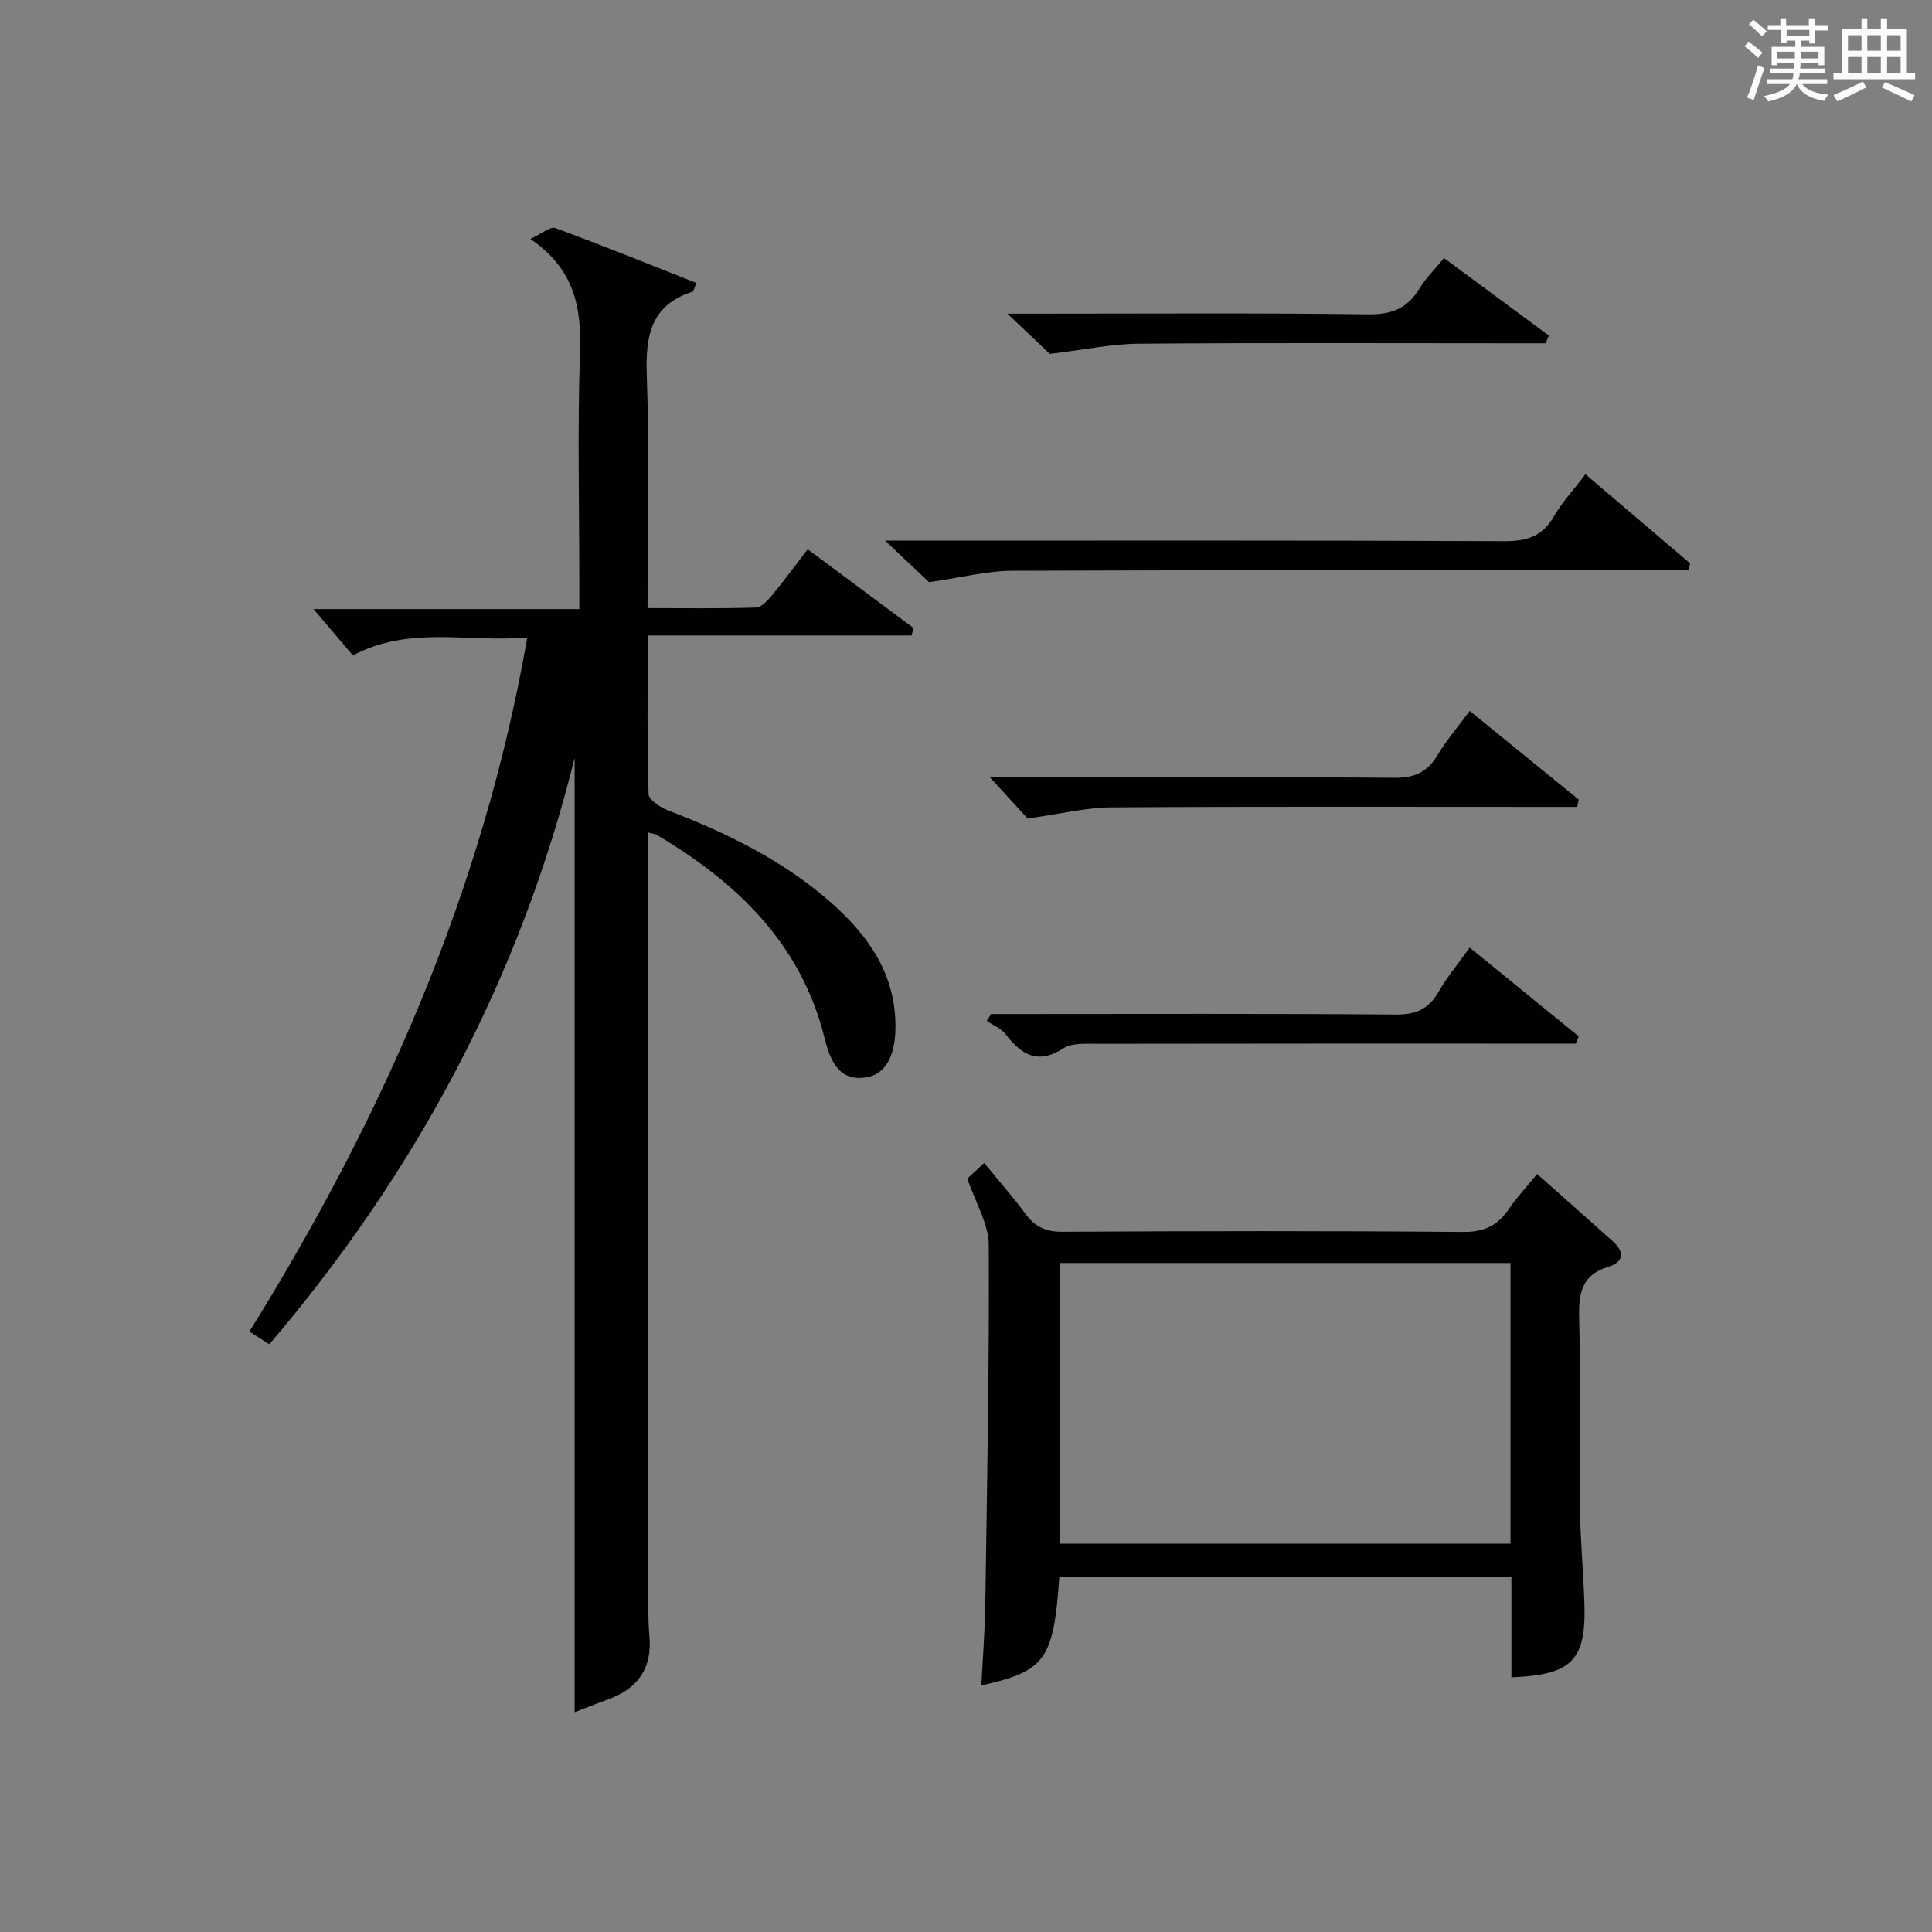
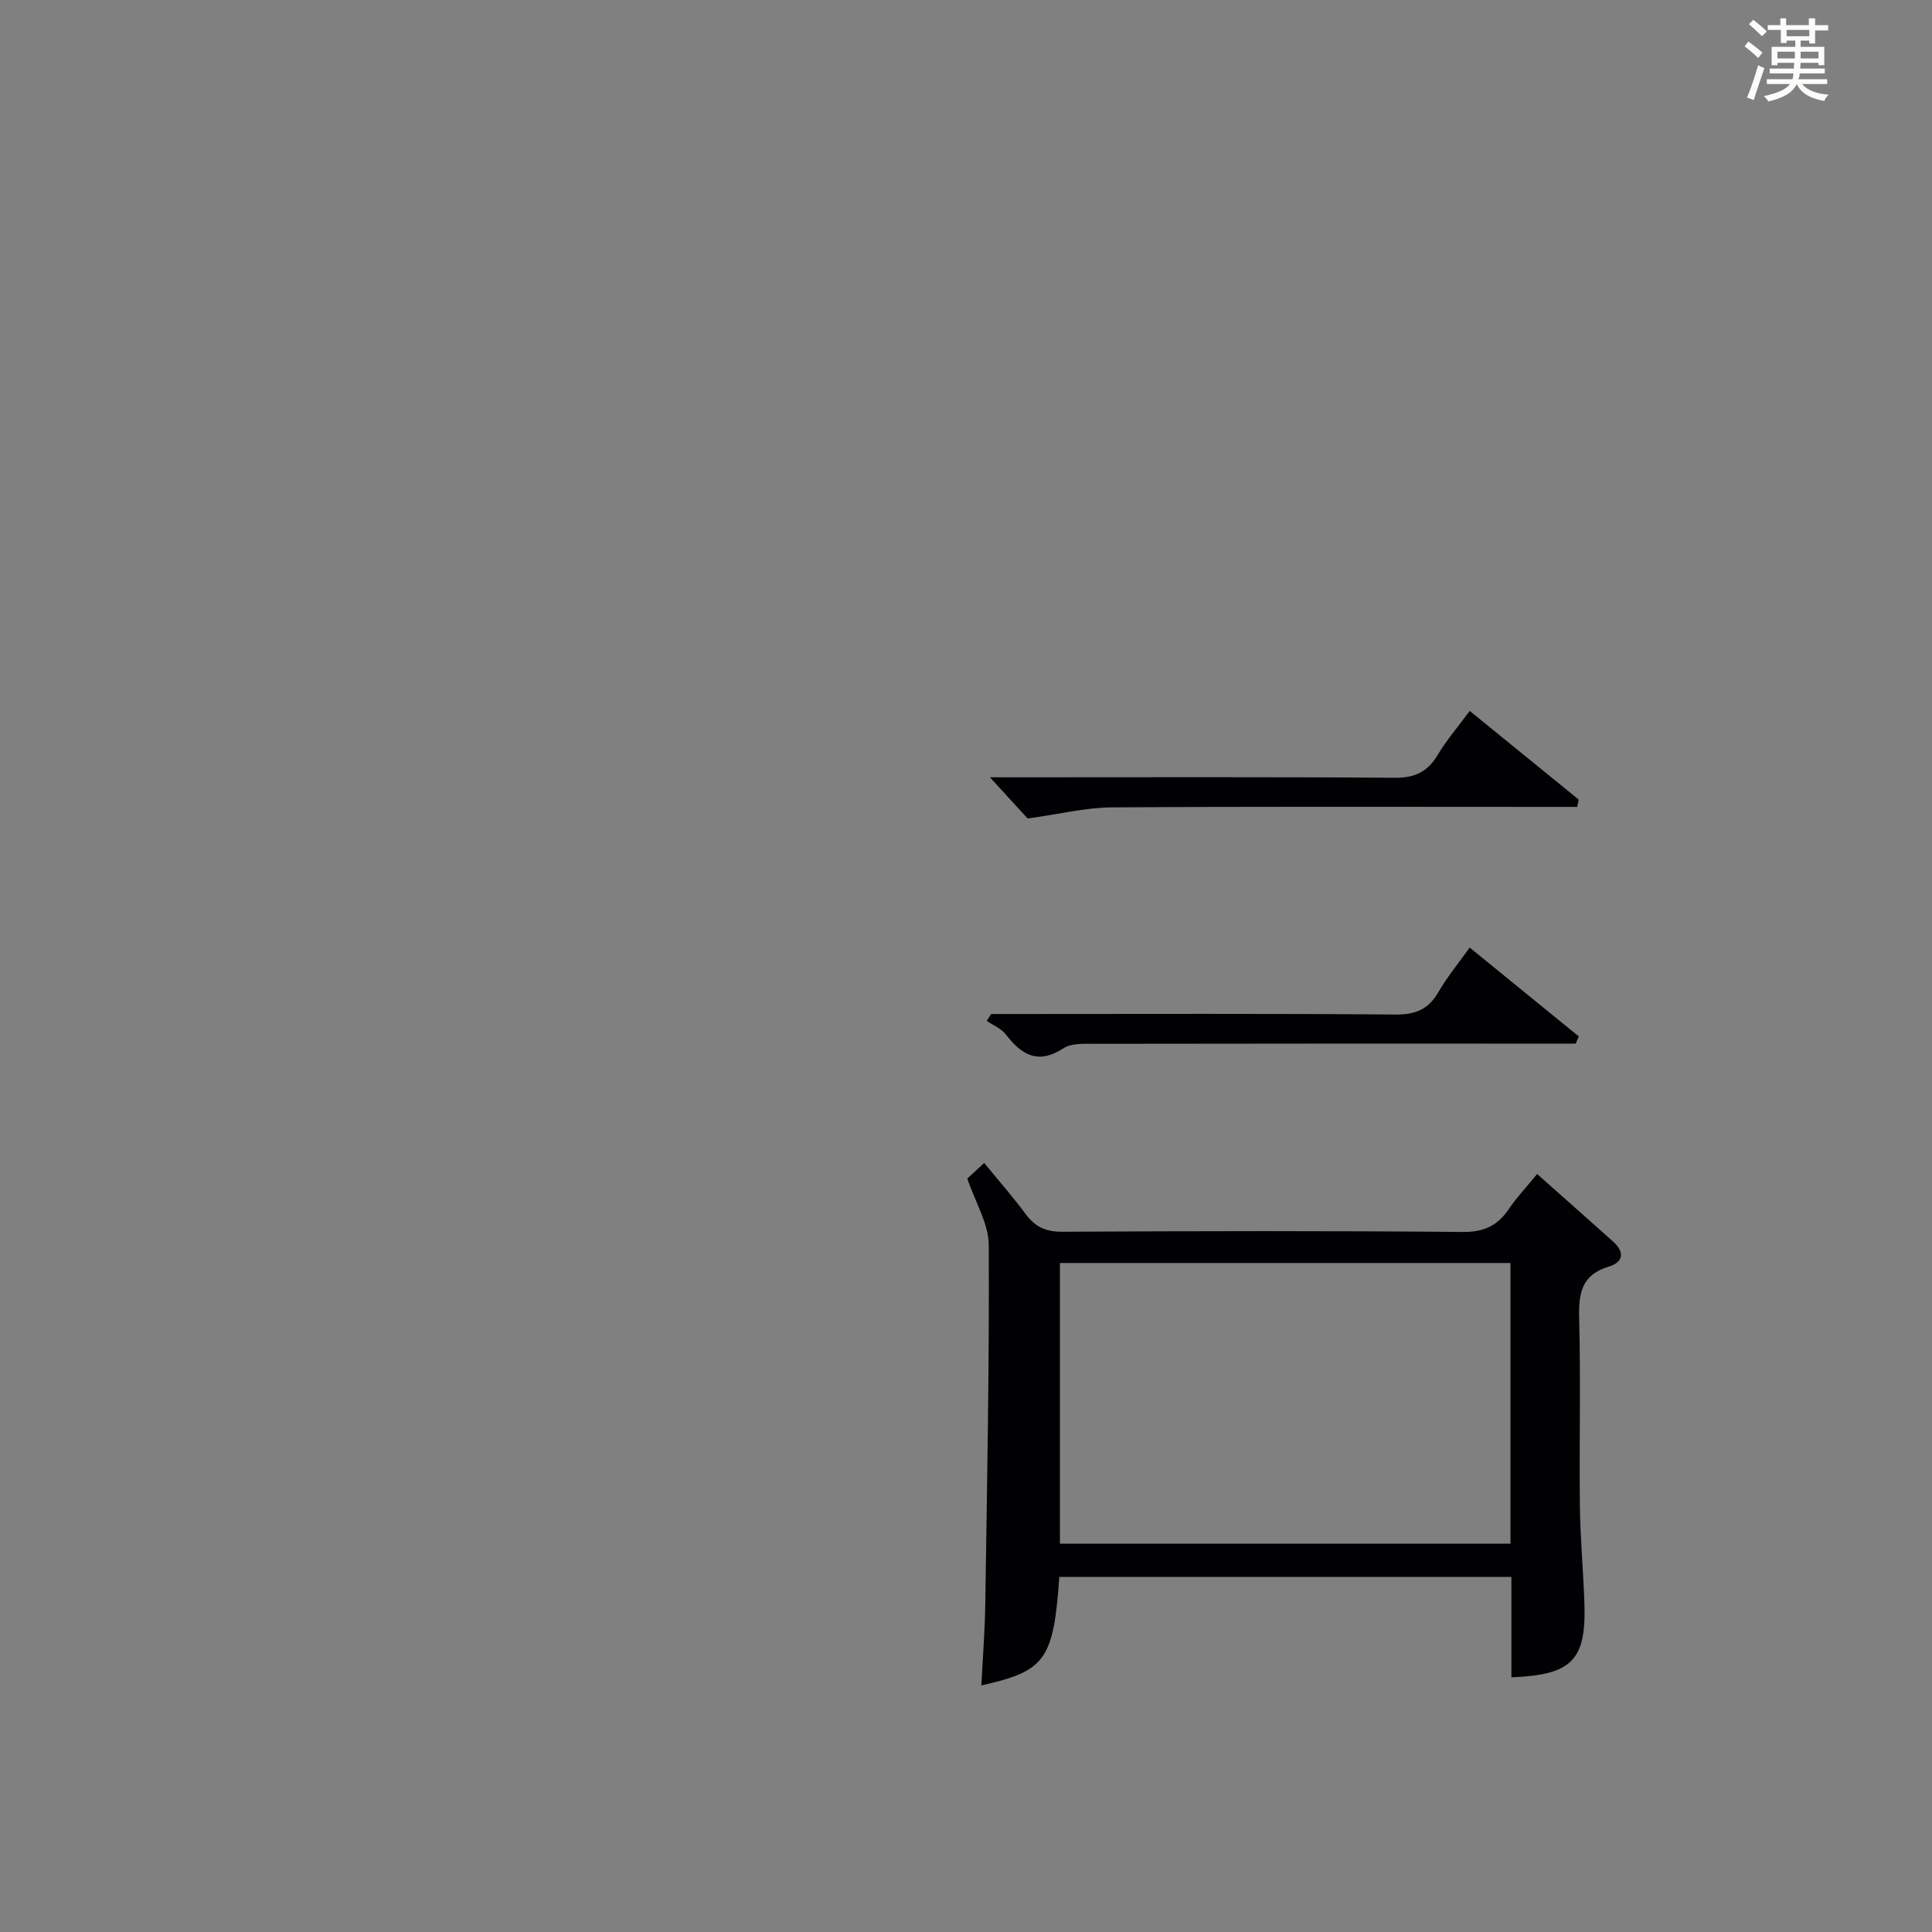
<svg xmlns="http://www.w3.org/2000/svg" version="1.1" id="漢_ZDIC_典" x="0px" y="0px" viewBox="0 0 400 400" style="enable-background:new 0 0 400 400;" xml:space="preserve">
  <rect x="0" y="0" width="400" height="400" fill="#808080" stroke="none" />
  <style type="text/css">
	.st1{fill:#010104;}
	.st0{fill:#fbfcfa;}
</style>
  <g>
    <path class="st0" d="M361.2,9.6l0.8-1c0.9,0.7,1.9,1.4,2.9,2.3L364,12C363,11,362,10.2,361.2,9.6z M361.7,20.2   c0.9-2.1,1.6-4.3,2.3-6.7c0.4,0.2,0.8,0.4,1.3,0.6c-0.7,2.1-1.5,4.3-2.2,6.6L361.7,20.2z M362.1,5l0.9-0.9c1,0.8,2,1.6,2.8,2.4   l-1,1C363.9,6.6,363,5.8,362.1,5z M374.6,3.8h1.2v1.4h2.7v1.1h-2.7v2.7h-1.2V8.4h-1.8v1.3h4.9v3.8h-1.2v-0.5h-3.7   c0,0.4-0.1,0.9-0.1,1.2h5.1v1h-5.2c0,0.5-0.1,0.9-0.3,1.2h6v1h-5.2c1.1,1.3,2.9,2,5.5,2.2c-0.4,0.4-0.7,0.8-0.9,1.3   c-2.9-0.5-4.8-1.6-5.7-3.5H372c-0.8,1.7-2.7,2.9-5.9,3.6c-0.2-0.4-0.6-0.8-0.9-1.1c2.8-0.6,4.6-1.4,5.4-2.5h-4.8v-1h5.3   c0.1-0.3,0.2-0.7,0.2-1.2h-4.9v-1h5c0-0.4,0-0.8,0.1-1.2H368v0.5h-1.2V9.7h4.9V8.4h-1.8v0.5h-1.2V6.2H366V5.2h2.6V3.8h1.2v1.4h4.7   V3.8z M368,12.1h3.6c0-0.4,0-0.9,0-1.4H368V12.1z M369.9,7.5h4.7V6.2h-4.7V7.5z M376.5,10.7h-3.7c0,0.5,0,1,0,1.4h3.7V10.7z" />
-     <path class="st0" d="M385.3,3.8h1.3V6h2.8V3.8h1.3V6h4.1v9.1h1.7v1.3h-16.9v-1.3h1.7V6h4.1V3.8z M385.7,16.9l0.7,1.2   c-1.8,0.9-3.8,1.9-6,2.9c-0.2-0.4-0.5-0.8-0.8-1.3C381.9,18.7,383.9,17.8,385.7,16.9z M382.6,10.5h2.8V7.3h-2.8V10.5z M382.6,15.1   h2.8v-3.3h-2.8V15.1z M386.6,10.5h2.8V7.3h-2.8V10.5z M386.6,15.1h2.8v-3.3h-2.8V15.1z M390.3,17c2.1,0.9,4.1,1.8,6.1,2.7l-0.7,1.3   c-2.2-1.1-4.2-2-6.1-2.9L390.3,17z M393.5,7.3h-2.8v3.2h2.8V7.3z M390.7,15.1h2.8v-3.3h-2.8V15.1z" />
-     <path class="st1" d="M118.97,156.9c-11.23,45.37-32.66,85.59-63.2,121.42c-1.38-0.88-2.58-1.64-4.13-2.63c27.61-44.45,48.4-91.36,57.53-143.72   c-12.27,1.11-24.37-2.53-36.11,3.73c-2.65-3.13-5.4-6.36-8.15-9.6c17.78,0,36.01,0,55.03,0c0-2.18,0-3.93,0-5.67   c0-15.83-0.4-31.67,0.15-47.48c0.32-9.24-1.11-17.2-10.28-23.48c2.37-1.09,4.12-2.63,5.15-2.25c9.76,3.58,19.4,7.49,29.24,11.37   c-0.48,1.03-0.58,1.71-0.87,1.81c-8.64,2.79-9.7,9.18-9.42,17.26c0.55,15.8,0.16,31.63,0.16,48.24c7.64,0,15.06,0.12,22.47-0.12   c1.15-0.04,2.45-1.52,3.35-2.6c2.43-2.94,4.69-6.02,7.34-9.46c7.43,5.53,14.66,10.91,21.88,16.28c-0.12,0.52-0.24,1.04-0.37,1.57   c-18.04,0-36.08,0-54.64,0c0,11.62-0.13,22.23,0.18,32.84c0.04,1.19,2.43,2.75,4.03,3.37c12.34,4.75,24.09,10.49,34.06,19.37   c7.73,6.89,13.21,14.97,13.02,25.86c-0.11,6.02-2.3,9.52-6.16,10.07c-4.26,0.61-6.87-1.46-8.45-7.91   c-4.83-19.72-18.1-32.38-34.76-42.29c-0.39-0.23-0.89-0.26-1.94-0.55c0,2.04,0,3.79,0,5.55c0.04,50.15,0.07,100.3,0.12,150.45   c0,3.5-0.04,7.01,0.26,10.48c0.57,6.64-2.42,10.78-8.5,13.01c-2.47,0.9-4.91,1.88-6.99,2.68   C118.97,288.5,118.97,222.78,118.97,156.9z" />
    <path class="st1" d="M219.32,326.49c-1.2,17.16-2.88,19.51-16.14,22.45c0.28-5.65,0.73-11.21,0.81-16.78c0.37-24.8,0.85-49.61,0.72-74.41   c-0.02-4.38-2.75-8.75-4.44-13.74c0.67-0.62,1.85-1.7,3.5-3.23c2.99,3.66,5.94,7,8.58,10.58c1.95,2.63,4.15,3.67,7.53,3.66   c27.66-0.15,55.31-0.2,82.97,0.04c4.37,0.04,7.18-1.27,9.52-4.72c1.66-2.45,3.72-4.63,5.88-7.27c5.39,4.79,10.59,9.37,15.74,14   c2.43,2.18,2.12,4.26-0.94,5.18c-5.6,1.68-6.24,5.51-6.1,10.65c0.33,12.99,0,25.99,0.15,38.98c0.08,6.64,0.7,13.28,0.93,19.93   c0.41,11.91-2.52,14.97-15.11,15.46c0-3.47,0-6.92,0-10.38c0-3.32,0-6.65,0-10.4C281.69,326.49,250.67,326.49,219.32,326.49z    M312.73,261.49c-31.4,0-62.42,0-93.28,0c0,19.66,0,38.9,0,58.11c31.28,0,62.18,0,93.28,0   C312.73,300.15,312.73,281.03,312.73,261.49z" />
-     <path class="st1" d="M328.25,98.19c7.6,6.46,14.64,12.45,21.68,18.45c-0.11,0.48-0.21,0.95-0.32,1.43c-2.2,0-4.41,0-6.61,0   c-44.46,0-88.92-0.08-133.38,0.1c-5.33,0.02-10.66,1.42-17.27,2.36c-1.87-1.77-4.97-4.69-9.1-8.6c2.9,0,4.6,0,6.31,0   c40.63,0,81.26-0.08,121.89,0.11c4.63,0.02,7.86-0.95,10.25-5.09C323.42,103.97,325.82,101.39,328.25,98.19z" />
    <path class="st1" d="M212.76,169.46c-1.85-2.02-4.62-5.04-7.81-8.53c1.91,0,3.64,0,5.38,0c26.13,0,52.27-0.1,78.4,0.1   c4.17,0.03,6.81-1.2,8.91-4.71c1.85-3.09,4.24-5.87,6.65-9.13c7.74,6.3,15.16,12.33,22.57,18.36c-0.11,0.5-0.21,1.01-0.32,1.51   c-2.02,0-4.04,0-6.06,0c-30.13,0-60.26-0.1-90.39,0.1C224.8,167.2,219.5,168.53,212.76,169.46z" />
    <path class="st1" d="M326.23,216.07c-2.28,0-4.57,0-6.85,0c-30.81,0-61.62-0.02-92.43,0.04c-2.29,0-5.05-0.2-6.78,0.93   c-5.29,3.43-8.67,1.36-11.94-2.89c-0.94-1.22-2.61-1.87-3.94-2.79c0.31-0.47,0.61-0.95,0.92-1.42c1.76,0,3.52,0,5.28,0   c26.15,0,52.29-0.11,78.44,0.11c4.17,0.03,6.82-1.09,8.89-4.67c1.8-3.13,4.14-5.94,6.46-9.2c7.78,6.34,15.19,12.37,22.59,18.4   C326.66,215.08,326.45,215.57,326.23,216.07z" />
-     <path class="st1" d="M319.99,71.07c-2.3,0-4.59,0-6.89,0c-25.8,0-51.6-0.12-77.39,0.09c-5.65,0.05-11.29,1.26-18.36,2.11   c-1.66-1.58-4.65-4.41-8.78-8.33c2.94,0,4.63,0,6.31,0c22.8,0,45.61-0.17,68.4,0.14c4.91,0.07,8.14-1.26,10.62-5.37   c1.27-2.11,3.1-3.88,5.07-6.28c7.28,5.39,14.5,10.73,21.72,16.06C320.46,70.01,320.22,70.54,319.99,71.07z" />
  </g>
</svg>